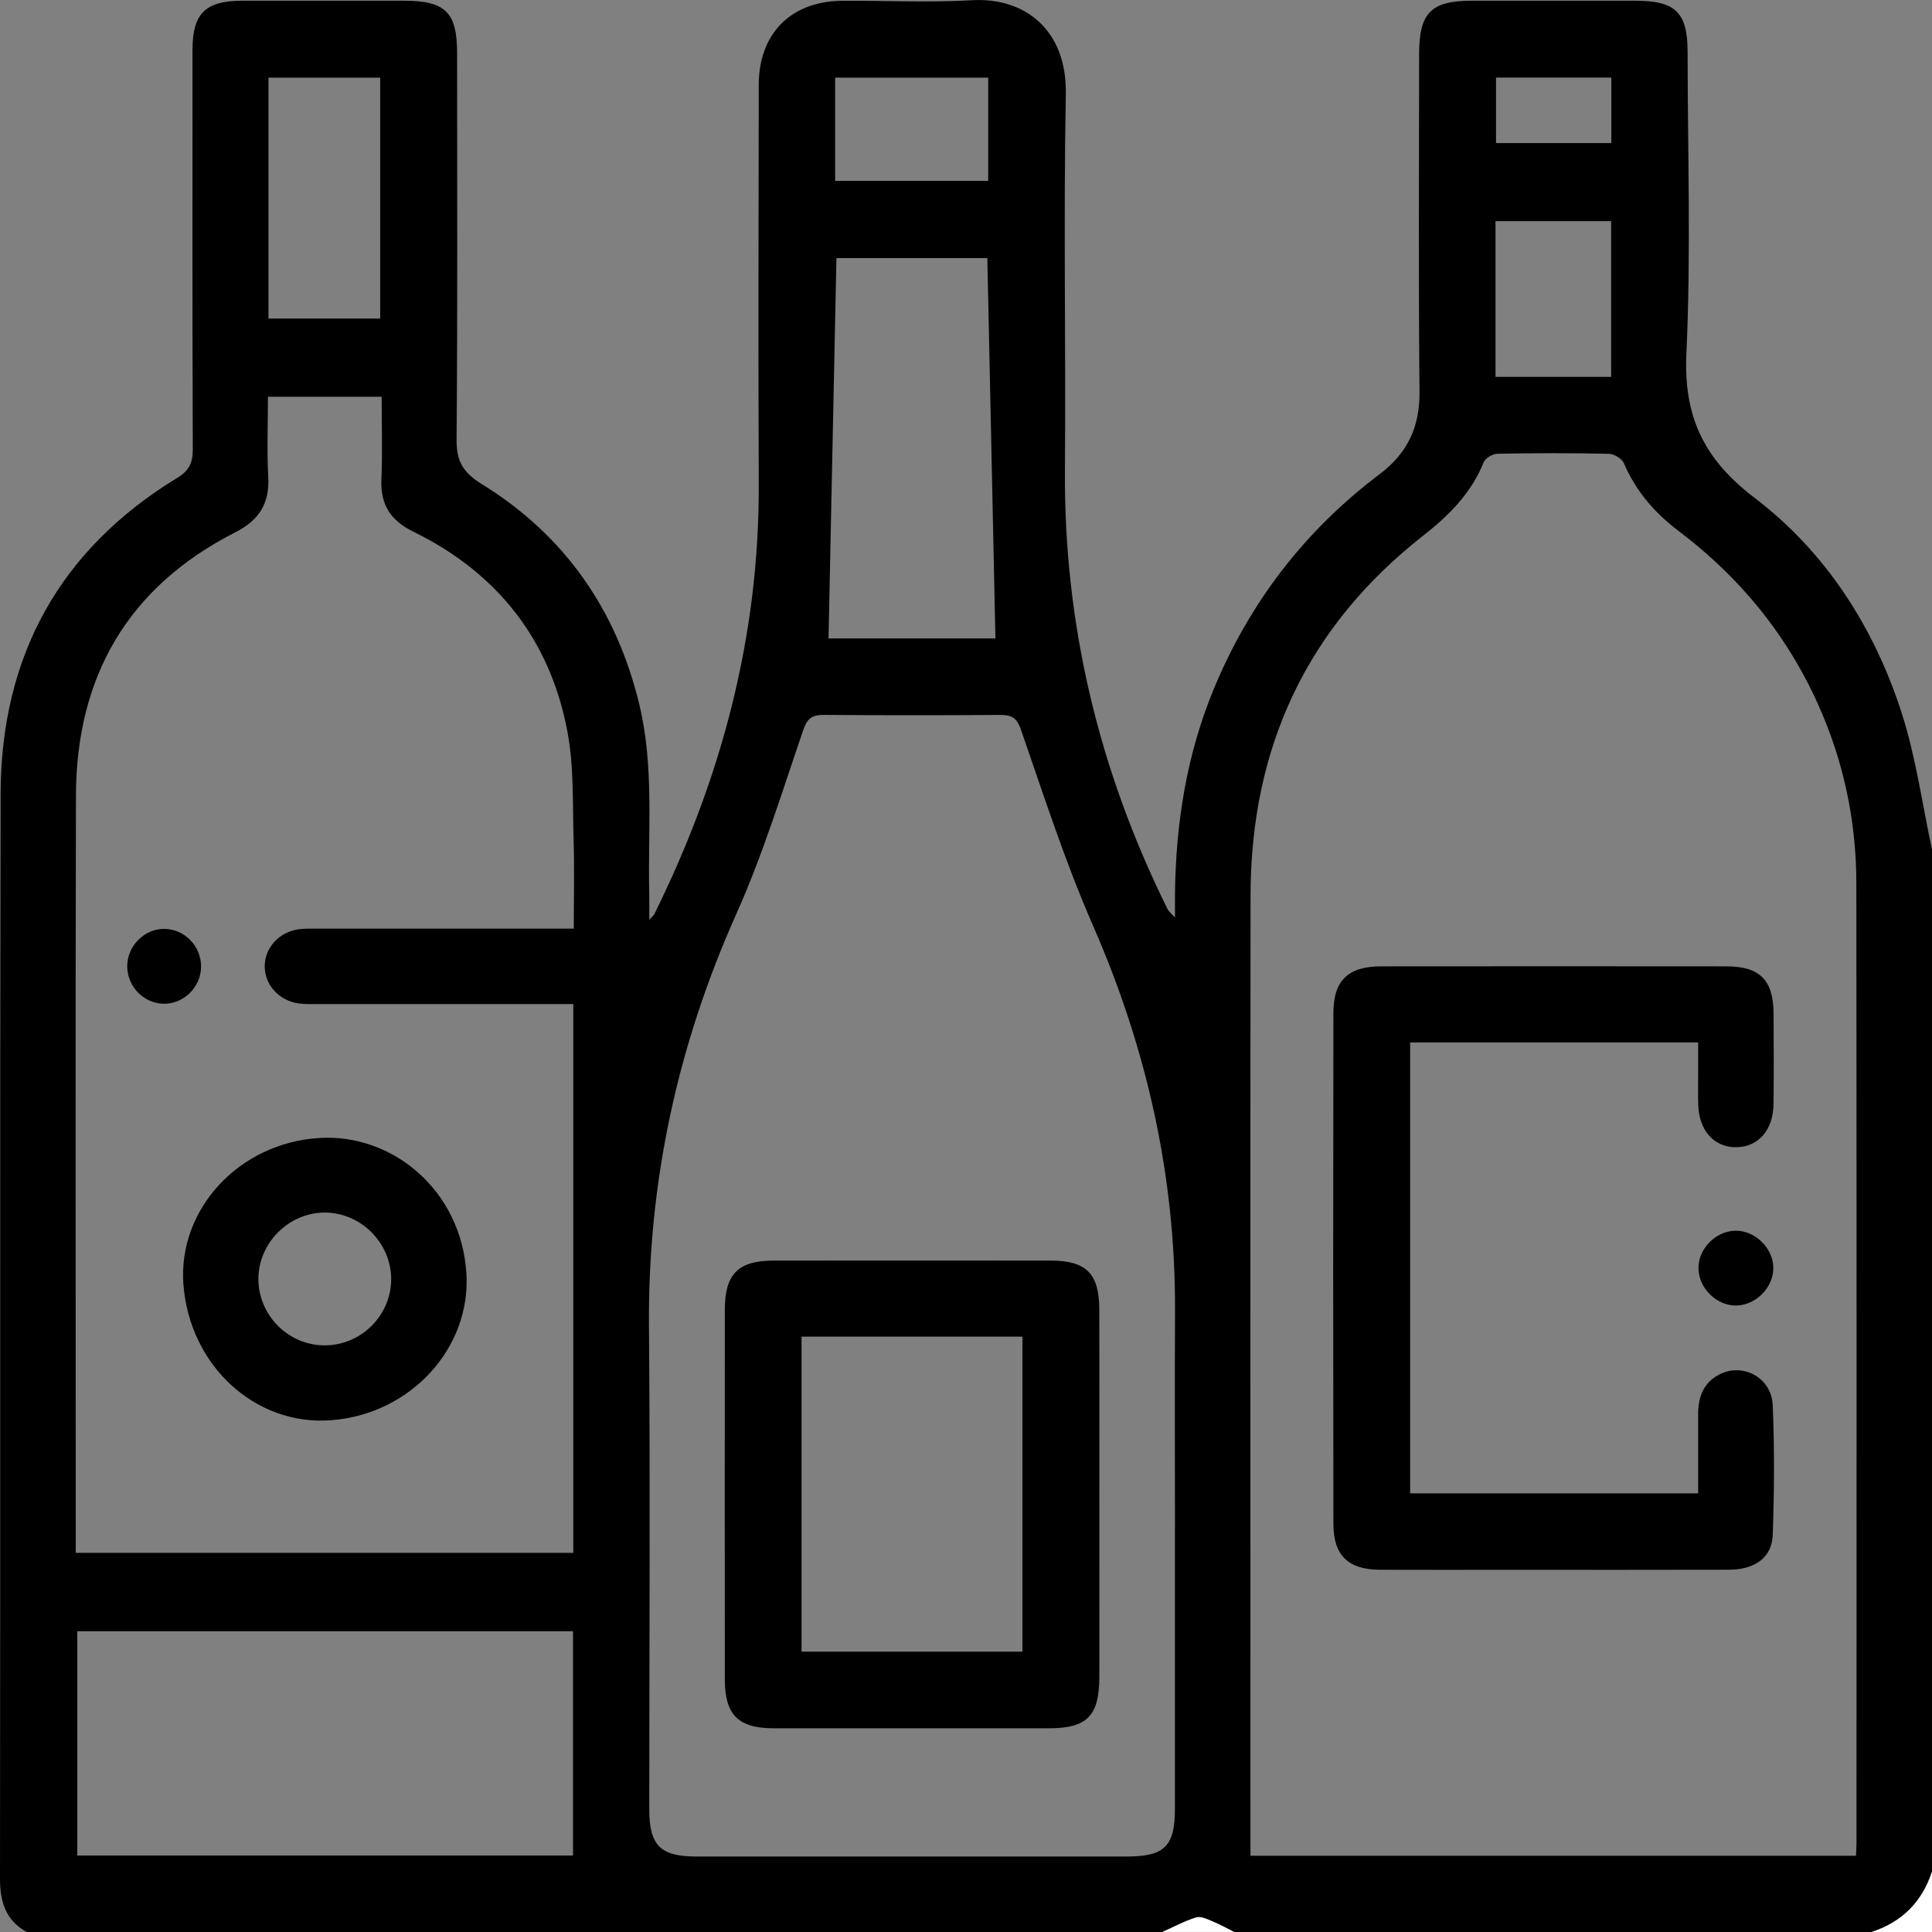
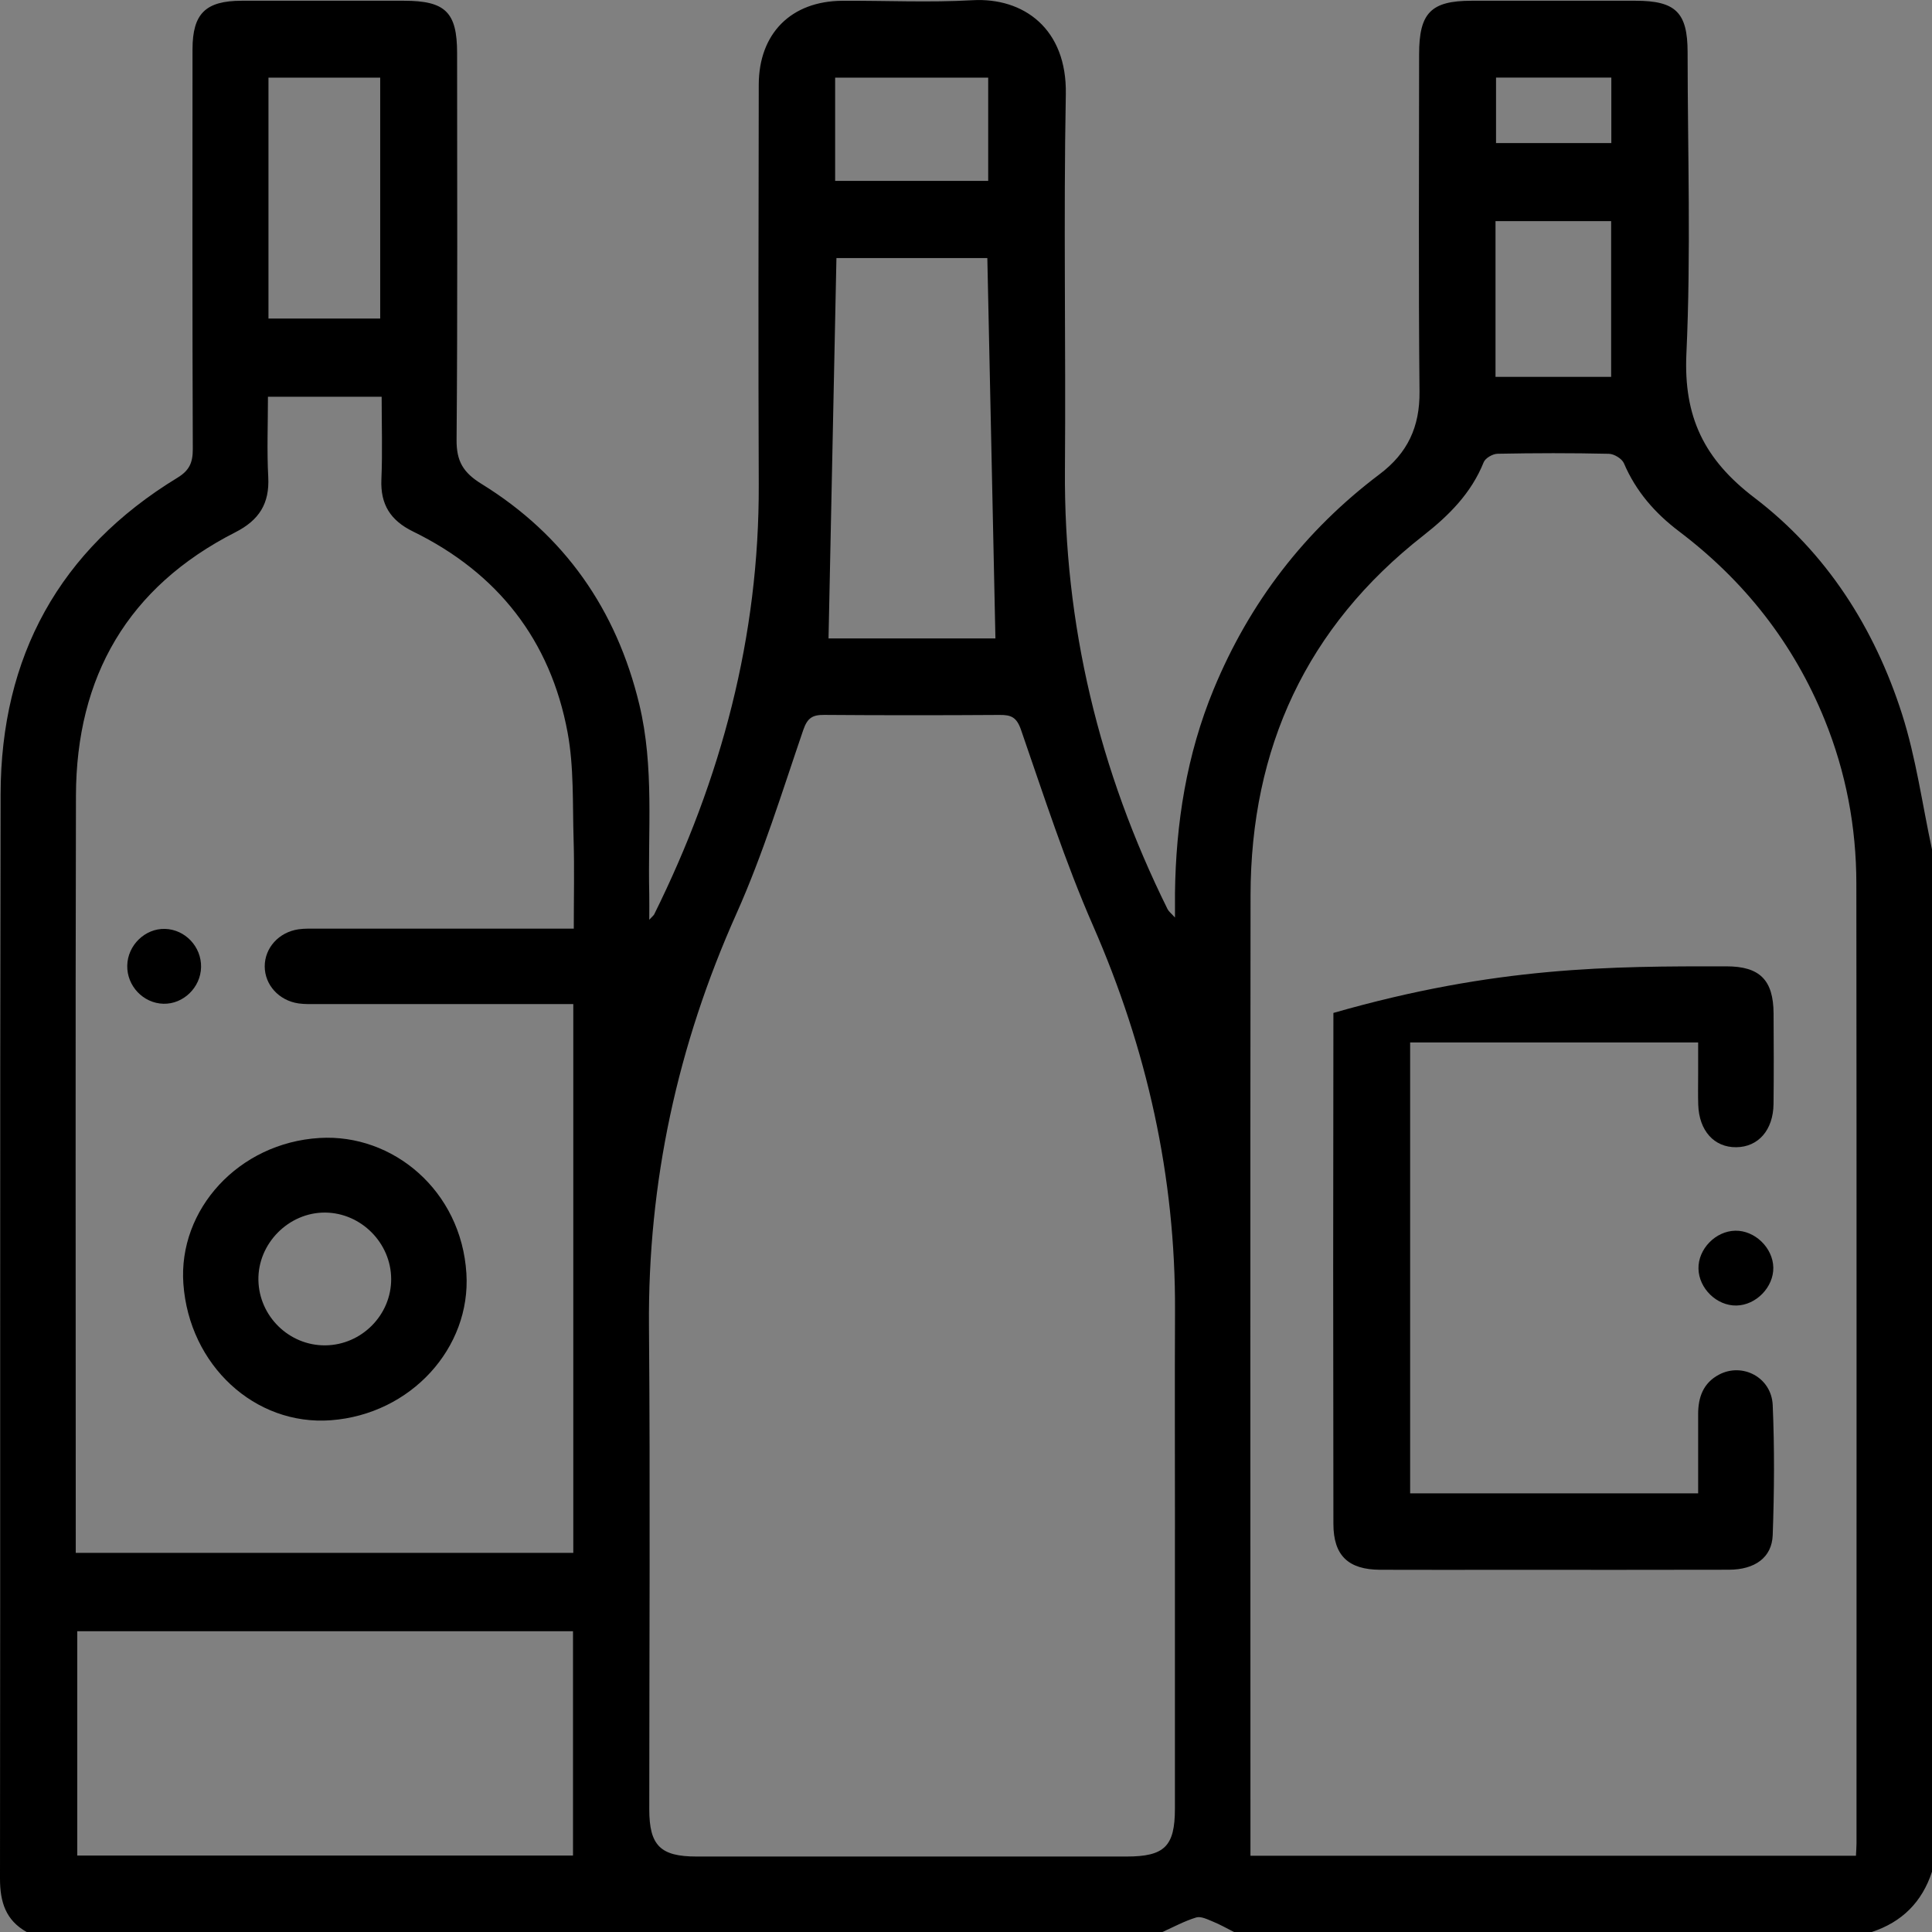
<svg xmlns="http://www.w3.org/2000/svg" width="96" height="96" viewBox="0 0 96 96" fill="none">
  <rect x="0" y="0" width="96" height="96" fill="#808080" stroke="none" />
  <g clip-path="url(#clip0_37_716)">
    <path d="M93 96H61.318C60.965 95.823 60.62 95.624 60.253 95.476C59.992 95.369 59.669 95.207 59.436 95.279C58.856 95.455 58.313 95.752 57.755 96.002H1.328C0.282 95.416 0 94.509 0 93.345C0.024 75.383 -0.009 57.424 0.03 39.462C0.045 32.631 2.94 27.32 8.819 23.737C9.414 23.375 9.581 22.982 9.58 22.319C9.555 15.697 9.563 9.075 9.566 2.454C9.566 0.676 10.214 0.039 12.012 0.037C14.698 0.034 17.386 0.036 20.072 0.037C22.133 0.037 22.713 0.608 22.713 2.636C22.713 9.039 22.741 15.444 22.687 21.846C22.677 22.918 23.017 23.483 23.924 24.043C28.051 26.589 30.632 30.288 31.767 35.003C32.516 38.114 32.185 41.28 32.261 44.425C32.27 44.806 32.261 45.187 32.261 45.702C32.433 45.518 32.484 45.482 32.508 45.431C35.839 38.704 37.73 31.631 37.702 24.079C37.676 17.456 37.691 10.834 37.702 4.213C37.706 1.662 39.31 0.054 41.853 0.039C44.01 0.026 46.17 0.133 48.318 0.011C50.865 -0.133 53.022 1.429 52.96 4.683C52.843 10.896 52.964 17.115 52.916 23.33C52.858 31.032 54.607 38.296 58.018 45.18C58.073 45.289 58.183 45.369 58.384 45.593C58.384 45.071 58.381 44.729 58.384 44.389C58.428 40.897 58.963 37.502 60.306 34.25C62.09 29.935 64.833 26.366 68.554 23.561C69.938 22.518 70.552 21.215 70.535 19.463C70.479 13.872 70.515 8.28 70.515 2.691C70.515 0.64 71.105 0.039 73.118 0.037C75.836 0.037 78.554 0.037 81.272 0.037C83.263 0.037 83.855 0.621 83.856 2.591C83.86 7.589 84.026 12.595 83.796 17.582C83.654 20.716 84.677 22.828 87.177 24.732C90.75 27.453 93.141 31.199 94.51 35.48C95.207 37.66 95.515 39.962 96 42.209V93.003C95.508 94.511 94.507 95.51 93 96.002V96ZM92.221 92.209C92.232 91.959 92.249 91.777 92.249 91.595C92.249 75.695 92.258 59.795 92.241 43.895C92.238 41.094 91.725 38.375 90.667 35.767C89.127 31.971 86.689 28.869 83.428 26.401C82.237 25.5 81.287 24.415 80.692 23.02C80.594 22.791 80.205 22.554 79.944 22.549C78.101 22.507 76.257 22.511 74.414 22.547C74.174 22.55 73.805 22.762 73.723 22.969C73.105 24.509 71.995 25.615 70.725 26.61C64.919 31.156 62.147 37.175 62.139 44.496C62.122 60.052 62.134 75.609 62.134 91.165V92.211H92.223L92.221 92.209ZM28.489 49.891H27.386C23.513 49.891 19.64 49.891 15.767 49.891C15.455 49.891 15.139 49.904 14.831 49.859C13.853 49.714 13.156 48.935 13.154 48.019C13.154 47.102 13.851 46.321 14.828 46.177C15.134 46.132 15.451 46.145 15.763 46.145C19.668 46.145 23.571 46.145 27.476 46.145C27.805 46.145 28.136 46.145 28.511 46.145C28.511 44.579 28.545 43.144 28.502 41.712C28.447 39.937 28.524 38.127 28.203 36.396C27.351 31.805 24.723 28.465 20.525 26.411C19.401 25.861 18.898 25.068 18.951 23.818C19.009 22.456 18.964 21.09 18.964 19.715H13.314C13.314 21.091 13.259 22.402 13.329 23.703C13.398 25.023 12.878 25.846 11.691 26.45C6.36 29.165 3.789 33.615 3.774 39.535C3.744 51.746 3.764 63.956 3.764 76.166C3.764 76.497 3.764 76.829 3.764 77.162H28.487V49.891H28.489ZM58.383 76.012C58.383 72.39 58.369 68.767 58.386 65.145C58.416 58.458 56.987 52.108 54.306 45.981C52.924 42.821 51.861 39.52 50.73 36.255C50.512 35.628 50.232 35.521 49.671 35.525C46.765 35.544 43.861 35.545 40.955 35.523C40.373 35.519 40.121 35.669 39.913 36.274C38.865 39.336 37.912 42.45 36.594 45.398C33.666 51.945 32.187 58.742 32.247 65.914C32.313 73.909 32.262 81.904 32.262 89.899C32.262 91.7 32.811 92.25 34.608 92.25C41.731 92.25 48.852 92.25 55.974 92.25C57.864 92.25 58.379 91.745 58.381 89.879C58.384 85.256 58.381 80.635 58.381 76.012H58.383ZM28.472 81.056H3.839V92.2H28.472V81.056ZM41.562 12.824C41.431 19.178 41.301 25.431 41.169 31.724H49.462C49.327 25.397 49.194 19.124 49.06 12.824H41.562ZM13.34 15.828H18.892V3.857H13.34V15.826V15.828ZM74.311 10.988V18.727H80.057V10.988H74.311ZM49.103 8.988V3.858H41.498V8.988H49.103ZM80.066 3.855H74.337V7.109H80.066V3.855Z" fill="black" />
-     <path d="M93 96C94.506 95.506 95.508 94.509 96 93.001V96H93Z" fill="white" />
-     <path d="M57.757 96C58.315 95.752 58.858 95.456 59.438 95.277C59.671 95.206 59.994 95.367 60.255 95.474C60.619 95.624 60.965 95.822 61.32 95.998H57.759L57.757 96Z" fill="white" />
-     <path d="M84.38 51.8H70.069V74.203H84.38C84.38 72.869 84.382 71.568 84.38 70.265C84.38 69.428 84.634 68.72 85.412 68.307C86.578 67.687 88.025 68.44 88.085 69.818C88.178 71.968 88.162 74.127 88.085 76.279C88.045 77.394 87.198 77.995 85.913 77.999C82.228 78.01 78.541 78.003 74.855 78.003C72.763 78.003 70.669 78.01 68.576 78.001C67 77.993 66.258 77.299 66.256 75.723C66.241 67.259 66.241 58.795 66.256 50.332C66.258 48.708 66.995 48.019 68.634 48.017C74.35 48.011 80.068 48.011 85.784 48.017C87.444 48.017 88.118 48.699 88.128 50.355C88.137 51.853 88.143 53.353 88.126 54.852C88.111 56.153 87.369 56.994 86.274 57.005C85.173 57.017 84.424 56.183 84.384 54.889C84.369 54.39 84.38 53.89 84.38 53.391C84.38 52.893 84.38 52.398 84.38 51.798V51.8Z" fill="black" />
+     <path d="M84.38 51.8H70.069V74.203H84.38C84.38 72.869 84.382 71.568 84.38 70.265C84.38 69.428 84.634 68.72 85.412 68.307C86.578 67.687 88.025 68.44 88.085 69.818C88.178 71.968 88.162 74.127 88.085 76.279C88.045 77.394 87.198 77.995 85.913 77.999C82.228 78.01 78.541 78.003 74.855 78.003C72.763 78.003 70.669 78.01 68.576 78.001C67 77.993 66.258 77.299 66.256 75.723C66.241 67.259 66.241 58.795 66.256 50.332C74.35 48.011 80.068 48.011 85.784 48.017C87.444 48.017 88.118 48.699 88.128 50.355C88.137 51.853 88.143 53.353 88.126 54.852C88.111 56.153 87.369 56.994 86.274 57.005C85.173 57.017 84.424 56.183 84.384 54.889C84.369 54.39 84.38 53.89 84.38 53.391C84.38 52.893 84.38 52.398 84.38 51.798V51.8Z" fill="black" />
    <path d="M86.282 64.871C85.305 64.889 84.415 64.022 84.396 63.038C84.377 62.063 85.245 61.17 86.227 61.153C87.2 61.136 88.096 62.005 88.115 62.983C88.132 63.956 87.262 64.852 86.282 64.871Z" fill="black" />
    <path d="M16.445 70.571C12.668 70.855 9.403 67.839 9.112 63.793C8.847 60.101 11.858 56.785 15.881 56.545C19.522 56.327 22.92 59.159 23.175 63.275C23.406 66.97 20.421 70.273 16.445 70.571ZM16.167 66.85C17.968 66.831 19.443 65.342 19.437 63.553C19.431 61.763 17.944 60.267 16.158 60.252C14.343 60.239 12.807 61.791 12.84 63.609C12.874 65.409 14.371 66.868 16.167 66.85Z" fill="black" />
    <path d="M8.118 49.876C7.115 49.849 6.3 48.988 6.323 47.976C6.343 46.967 7.209 46.128 8.199 46.156C9.2 46.184 10.012 47.042 9.991 48.056C9.972 49.065 9.11 49.902 8.118 49.876Z" fill="black" />
-     <path d="M54.626 74.253C54.626 77.28 54.63 80.308 54.626 83.335C54.622 85.262 54.017 85.876 52.124 85.878C47.567 85.879 43.009 85.881 38.452 85.878C36.679 85.878 36.017 85.215 36.016 83.439C36.012 77.321 36.012 71.204 36.016 65.087C36.016 63.305 36.677 62.64 38.442 62.638C43.031 62.634 47.62 62.634 52.209 62.638C53.98 62.638 54.62 63.284 54.624 65.077C54.632 68.136 54.626 71.195 54.626 74.253ZM39.828 66.416V82.072H50.804V66.416H39.828Z" fill="black" />
  </g>
  <defs>
    <clipPath id="clip0_37_716">
      <rect width="96" height="96" fill="white" />
    </clipPath>
  </defs>
</svg>